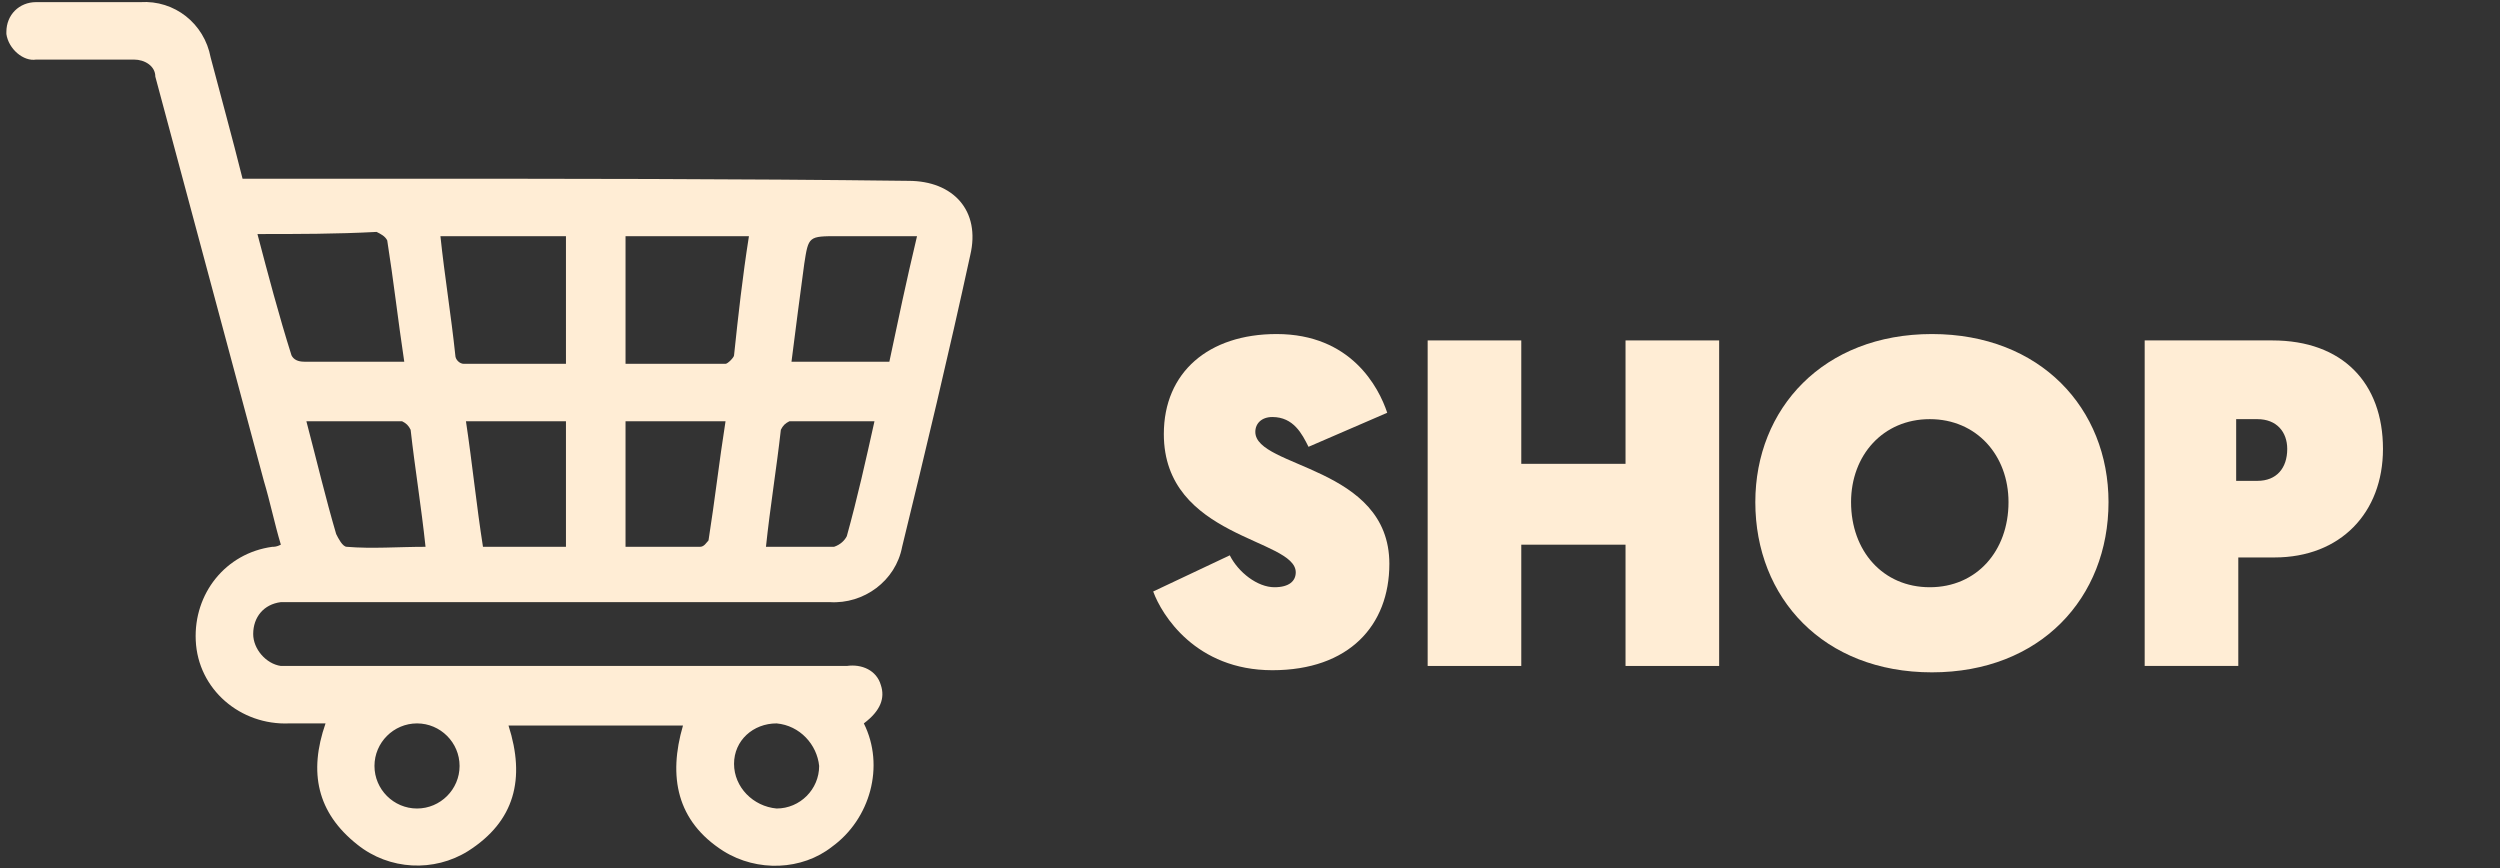
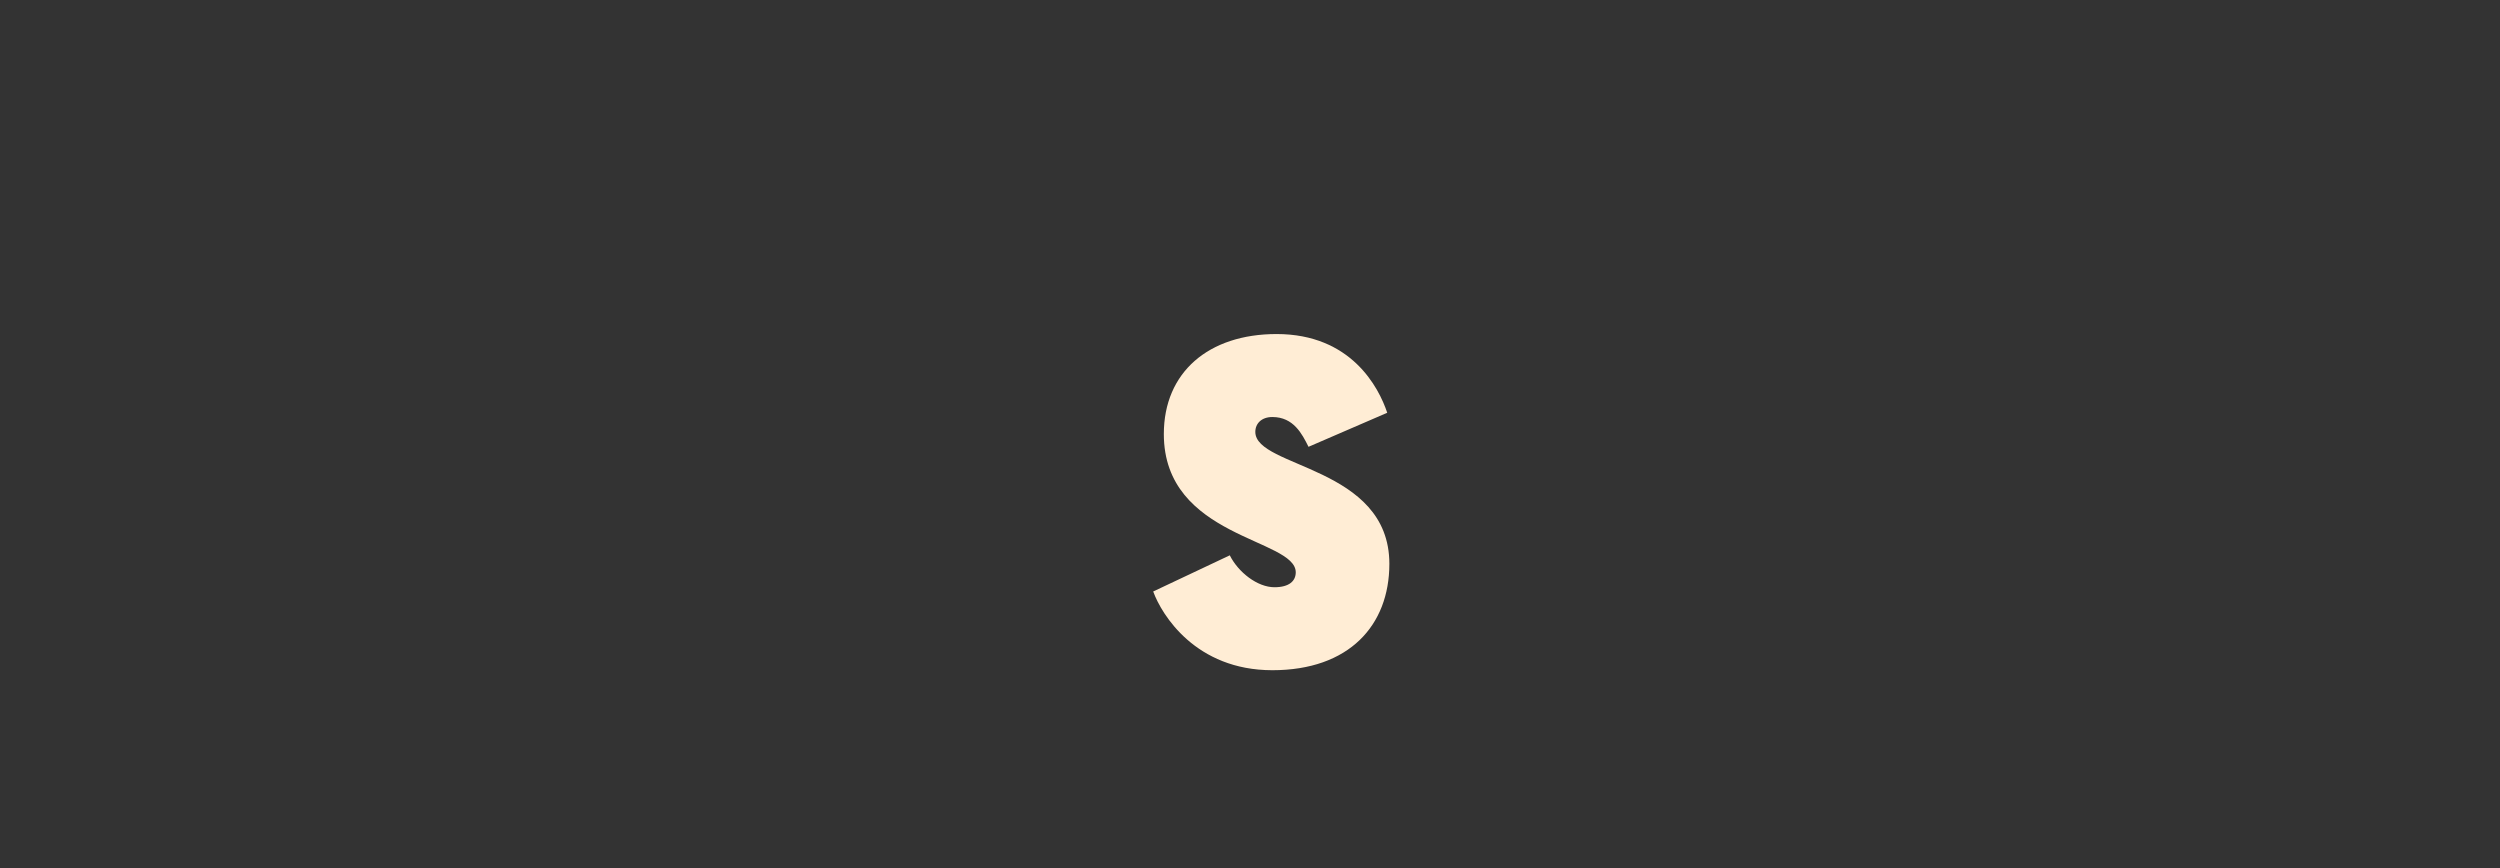
<svg xmlns="http://www.w3.org/2000/svg" version="1.1" id="Layer_1" x="0px" y="0px" viewBox="0 0 117.5 40.8" style="enable-background:new 0 0 117.5 40.8;" xml:space="preserve">
  <rect x="0" y="0" width="117.5" height="40.8" fill="#333333" stroke="none" />
  <style type="text/css">
	.st0{fill:#FFEDD5;}
	.st1{enable-background:new    ;}
</style>
  <title>Asset 3</title>
  <g id="Layer_2">
    <g id="Layer_1-2">
-       <path class="st0" d="M32.1,34.1h-8.2c0.8,2.5,0.3,4.5-1.9,5.9c-1.6,1-3.7,0.9-5.2-0.3c-1.9-1.5-2.3-3.4-1.5-5.7    c-0.6,0-1.1,0-1.7,0c-2.3,0.1-4.3-1.6-4.4-3.9c-0.1-2.2,1.4-4.1,3.6-4.4c0.1,0,0.2,0,0.4-0.1c-0.3-1-0.5-2-0.8-3    C10.7,16.3,9,9.9,7.3,3.6c0-0.5-0.5-0.8-1-0.8c0,0,0,0-0.1,0c-1.5,0-3,0-4.5,0C1.1,2.9,0.4,2.3,0.3,1.6c0,0,0-0.1,0-0.1    c0-0.8,0.6-1.4,1.4-1.4c0,0,0.1,0,0.1,0c1.6,0,3.2,0,4.8,0c1.6-0.1,3,1,3.3,2.6c0.5,1.9,1,3.7,1.5,5.7c2.4,0,4.7,0,7,0    c8.1,0,16.2,0,24.3,0.1c2.1,0,3.4,1.4,2.9,3.5c-1,4.6-2.1,9.2-3.2,13.7c-0.3,1.6-1.8,2.7-3.4,2.6c-8.3,0-16.7,0-25,0    c-0.3,0-0.5,0-0.8,0c-0.8,0.1-1.3,0.7-1.3,1.5c0,0.7,0.6,1.4,1.3,1.5c0.3,0,0.5,0,0.8,0c8.4,0,16.8,0,25.2,0c0.2,0,0.4,0,0.6,0    c0.7-0.1,1.4,0.2,1.6,0.9c0.2,0.6,0,1.2-0.8,1.8c1,2,0.3,4.5-1.5,5.8C37.7,40.9,35.6,41,34,40C31.8,38.6,31.4,36.5,32.1,34.1     M12.1,11c0.5,1.9,1,3.8,1.6,5.7c0.1,0.2,0.3,0.3,0.6,0.3c1,0,2.1,0,3.1,0h1.6c-0.3-2-0.5-3.8-0.8-5.7c-0.1-0.2-0.3-0.3-0.5-0.4    C15.8,11,14,11,12.1,11 M26.6,11.1h-5.9c0.2,1.9,0.5,3.7,0.7,5.6c0,0.2,0.2,0.4,0.4,0.4c1.6,0,3.1,0,4.8,0L26.6,11.1z M35.2,11.1    h-5.8v6c1.6,0,3.2,0,4.7,0c0.1,0,0.4-0.3,0.4-0.4C34.7,14.8,34.9,13,35.2,11.1 M43.1,11.1c-1.3,0-2.5,0-3.7,0    c-1.4,0-1.4,0-1.6,1.3c-0.2,1.5-0.4,3-0.6,4.6h4.6C42.2,15.1,42.6,13.2,43.1,11.1 M14.4,19.8c0.5,1.9,0.9,3.6,1.4,5.3    c0.1,0.2,0.3,0.6,0.5,0.6c1.2,0.1,2.4,0,3.7,0c-0.2-1.9-0.5-3.7-0.7-5.5c-0.1-0.2-0.2-0.3-0.4-0.4C17.5,19.8,16,19.8,14.4,19.8     M34.1,19.8h-4.7v5.9c1.2,0,2.4,0,3.5,0c0.2,0,0.3-0.2,0.4-0.3C33.6,23.5,33.8,21.7,34.1,19.8 M21.9,19.8c0.3,2,0.5,4,0.8,5.9h3.9    v-5.9H21.9z M41.1,19.8c-1.4,0-2.7,0-4,0c-0.2,0.1-0.3,0.2-0.4,0.4c-0.2,1.8-0.5,3.6-0.7,5.5c1.1,0,2.2,0,3.2,0    c0.3-0.1,0.5-0.3,0.6-0.5C40.3,23.4,40.7,21.6,41.1,19.8 M36.5,34c-1.1,0-2,0.8-2,1.9c0,1.1,0.9,2,2,2.1c0,0,0,0,0,0    c1.1,0,2-0.9,2-2C38.4,35,37.6,34.1,36.5,34C36.5,34,36.5,34,36.5,34 M17.6,36c0,1.1,0.9,2,2,2c0,0,0,0,0,0c1.1,0,2-0.9,2-2    c0-1.1-0.9-2-2-2c0,0,0,0,0,0C18.5,34,17.6,34.9,17.6,36C17.6,36,17.6,36,17.6,36" />
      <g class="st1">
        <path class="st0" d="M57.8,26.1c0.4,0.8,1.3,1.5,2.1,1.5c0.7,0,1-0.3,1-0.7c0-1.6-6.2-1.6-6.2-6.5c0-2.9,2.1-4.7,5.3-4.7     c3.5,0,4.8,2.5,5.2,3.7L61.5,21c-0.3-0.6-0.7-1.4-1.7-1.4c-0.5,0-0.8,0.3-0.8,0.7c0,1.7,6.3,1.6,6.3,6.2c0,2.9-1.9,5-5.5,5     c-3.6,0-5.2-2.6-5.6-3.7L57.8,26.1z" />
-         <path class="st0" d="M67.1,16h4.4v5.8h4.9V16h4.4v15.3h-4.4v-5.7h-4.9v5.7h-4.4V16z" />
-         <path class="st0" d="M82.5,23.6c0-4.4,3.2-7.9,8.3-7.9c5.1,0,8.3,3.5,8.3,7.9c0,4.5-3.2,8-8.3,8C85.7,31.6,82.5,28.1,82.5,23.6z      M87,23.6c0,2.3,1.5,4,3.7,4c2.2,0,3.7-1.7,3.7-4c0-2.2-1.5-3.9-3.7-3.9C88.5,19.7,87,21.4,87,23.6z" />
-         <path class="st0" d="M100.8,16h6c3.3,0,5.2,2,5.2,5.1c0,3-2,5.1-5.1,5.1h-1.7v5.1h-4.4V16z M106.1,22.6c0.9,0,1.4-0.6,1.4-1.5     c0-0.8-0.5-1.4-1.4-1.4h-1v2.9H106.1z" />
      </g>
    </g>
  </g>
</svg>